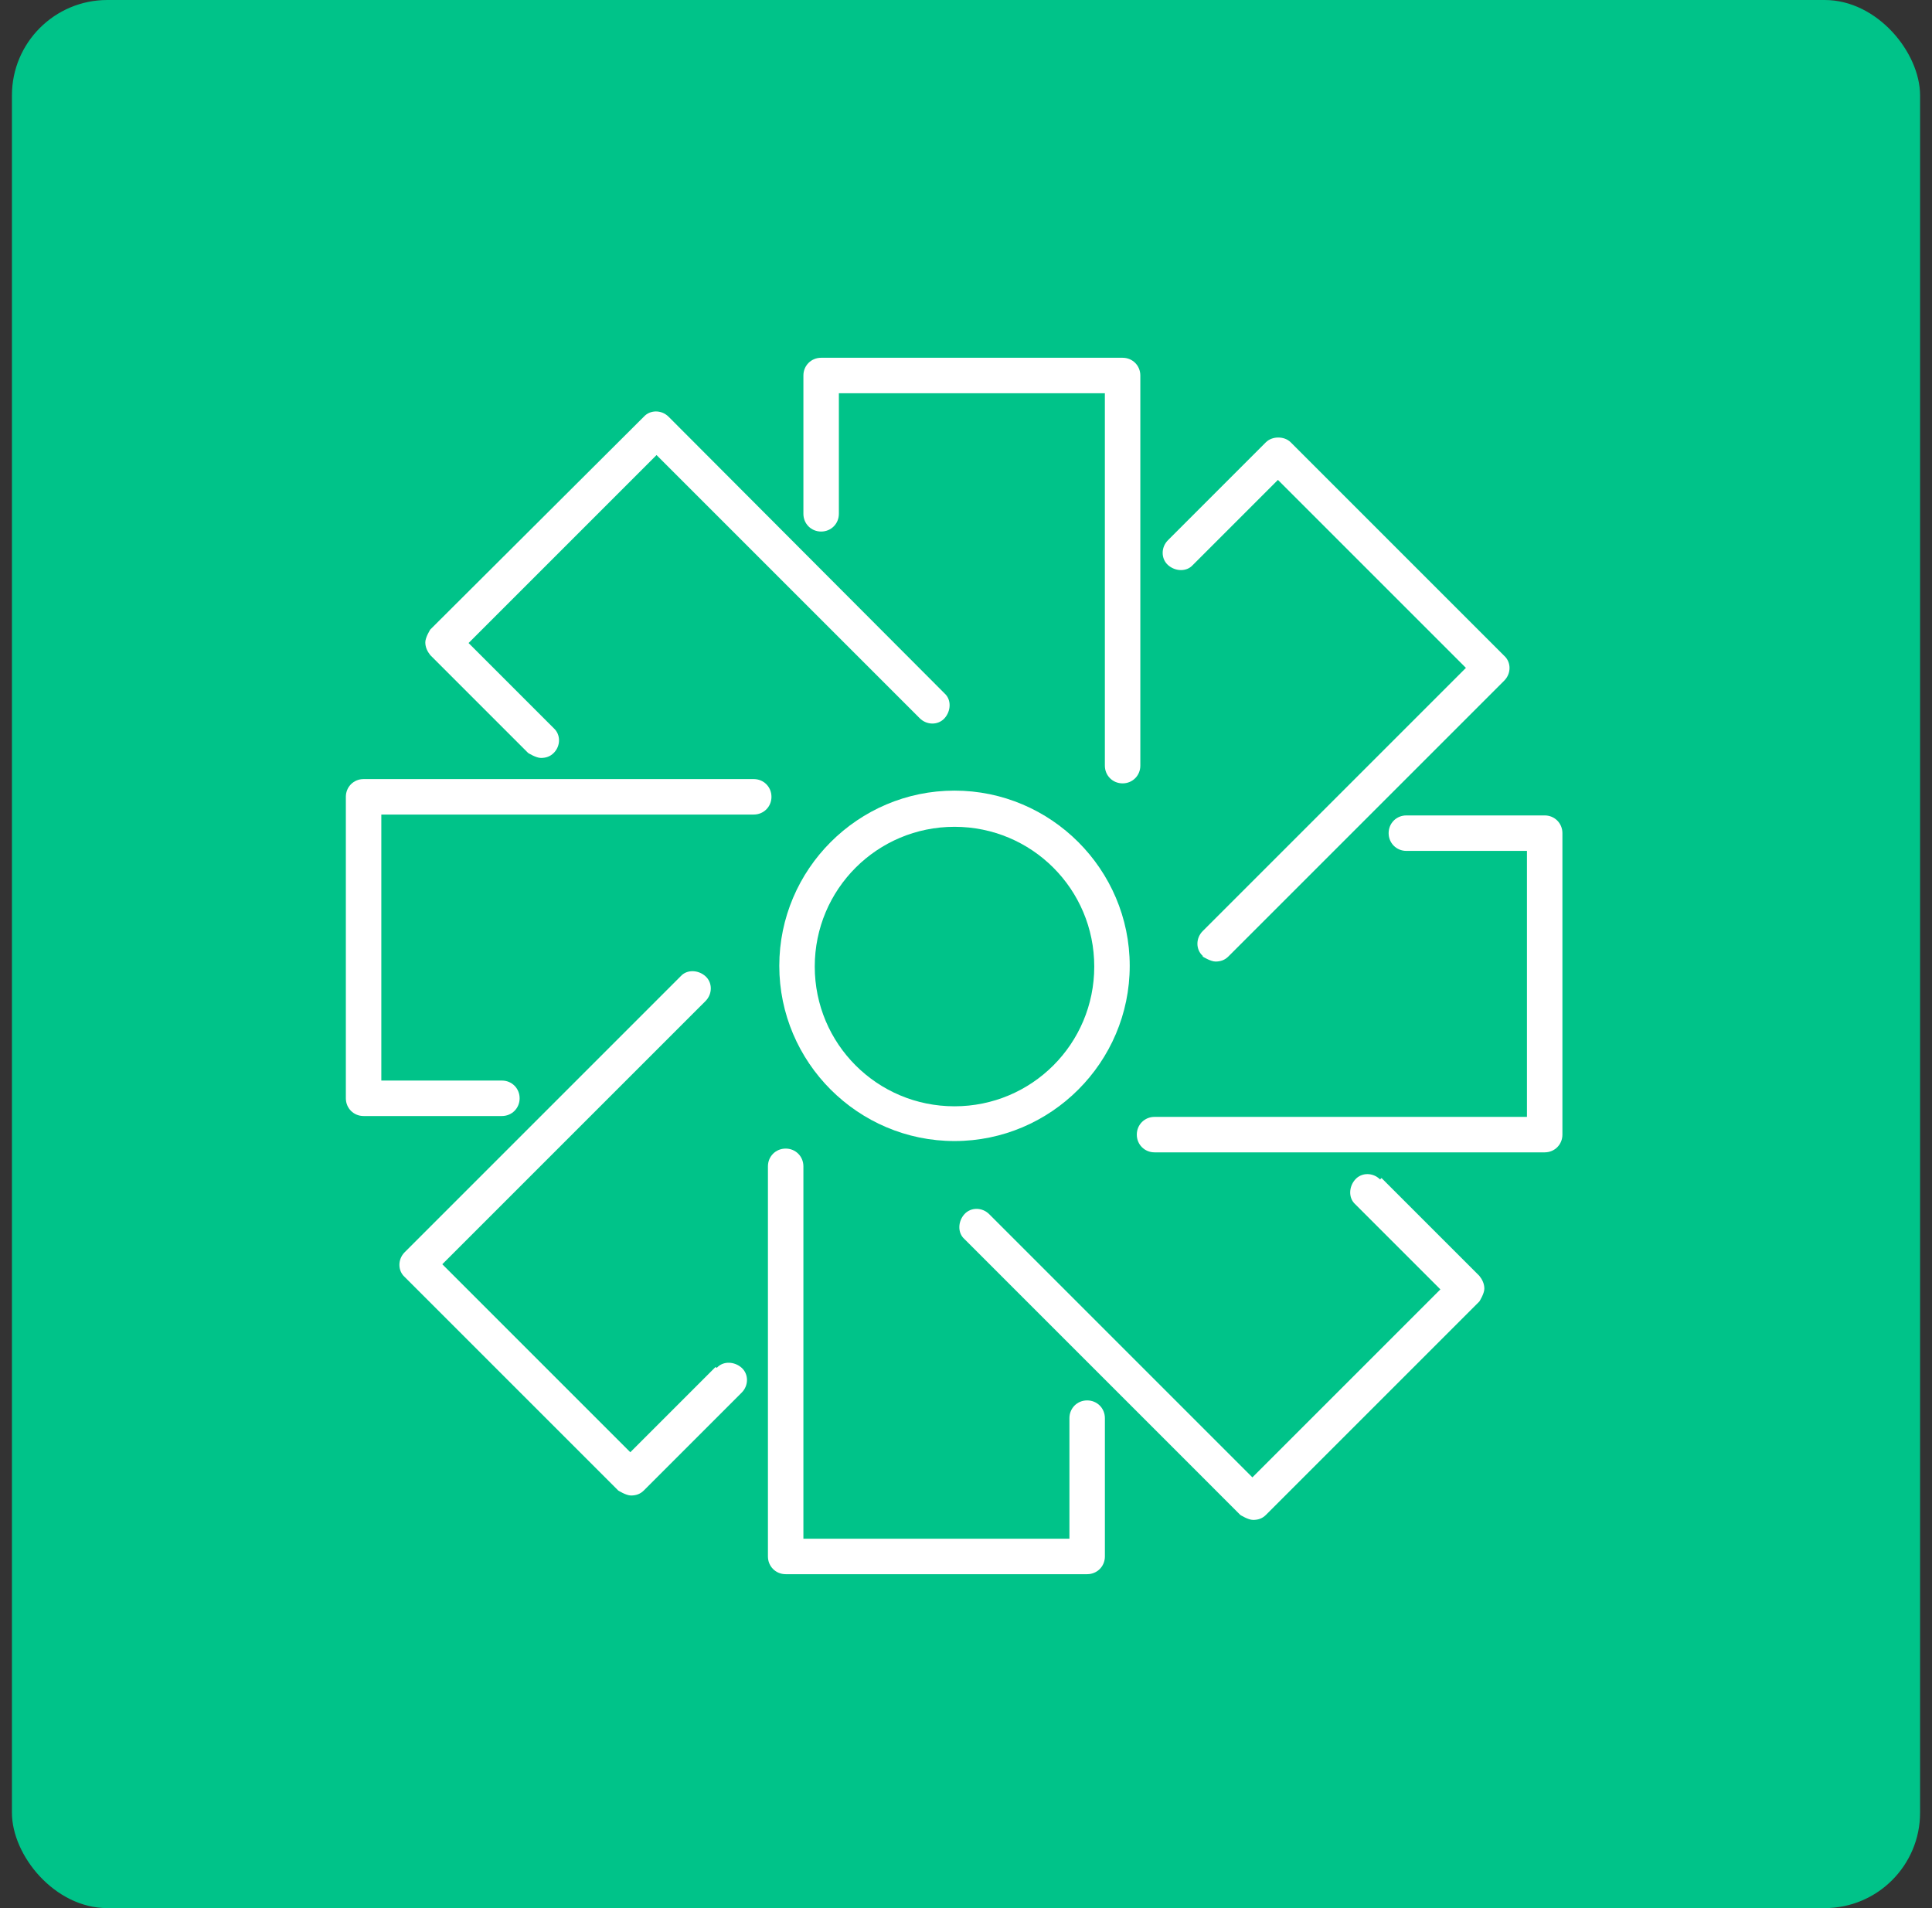
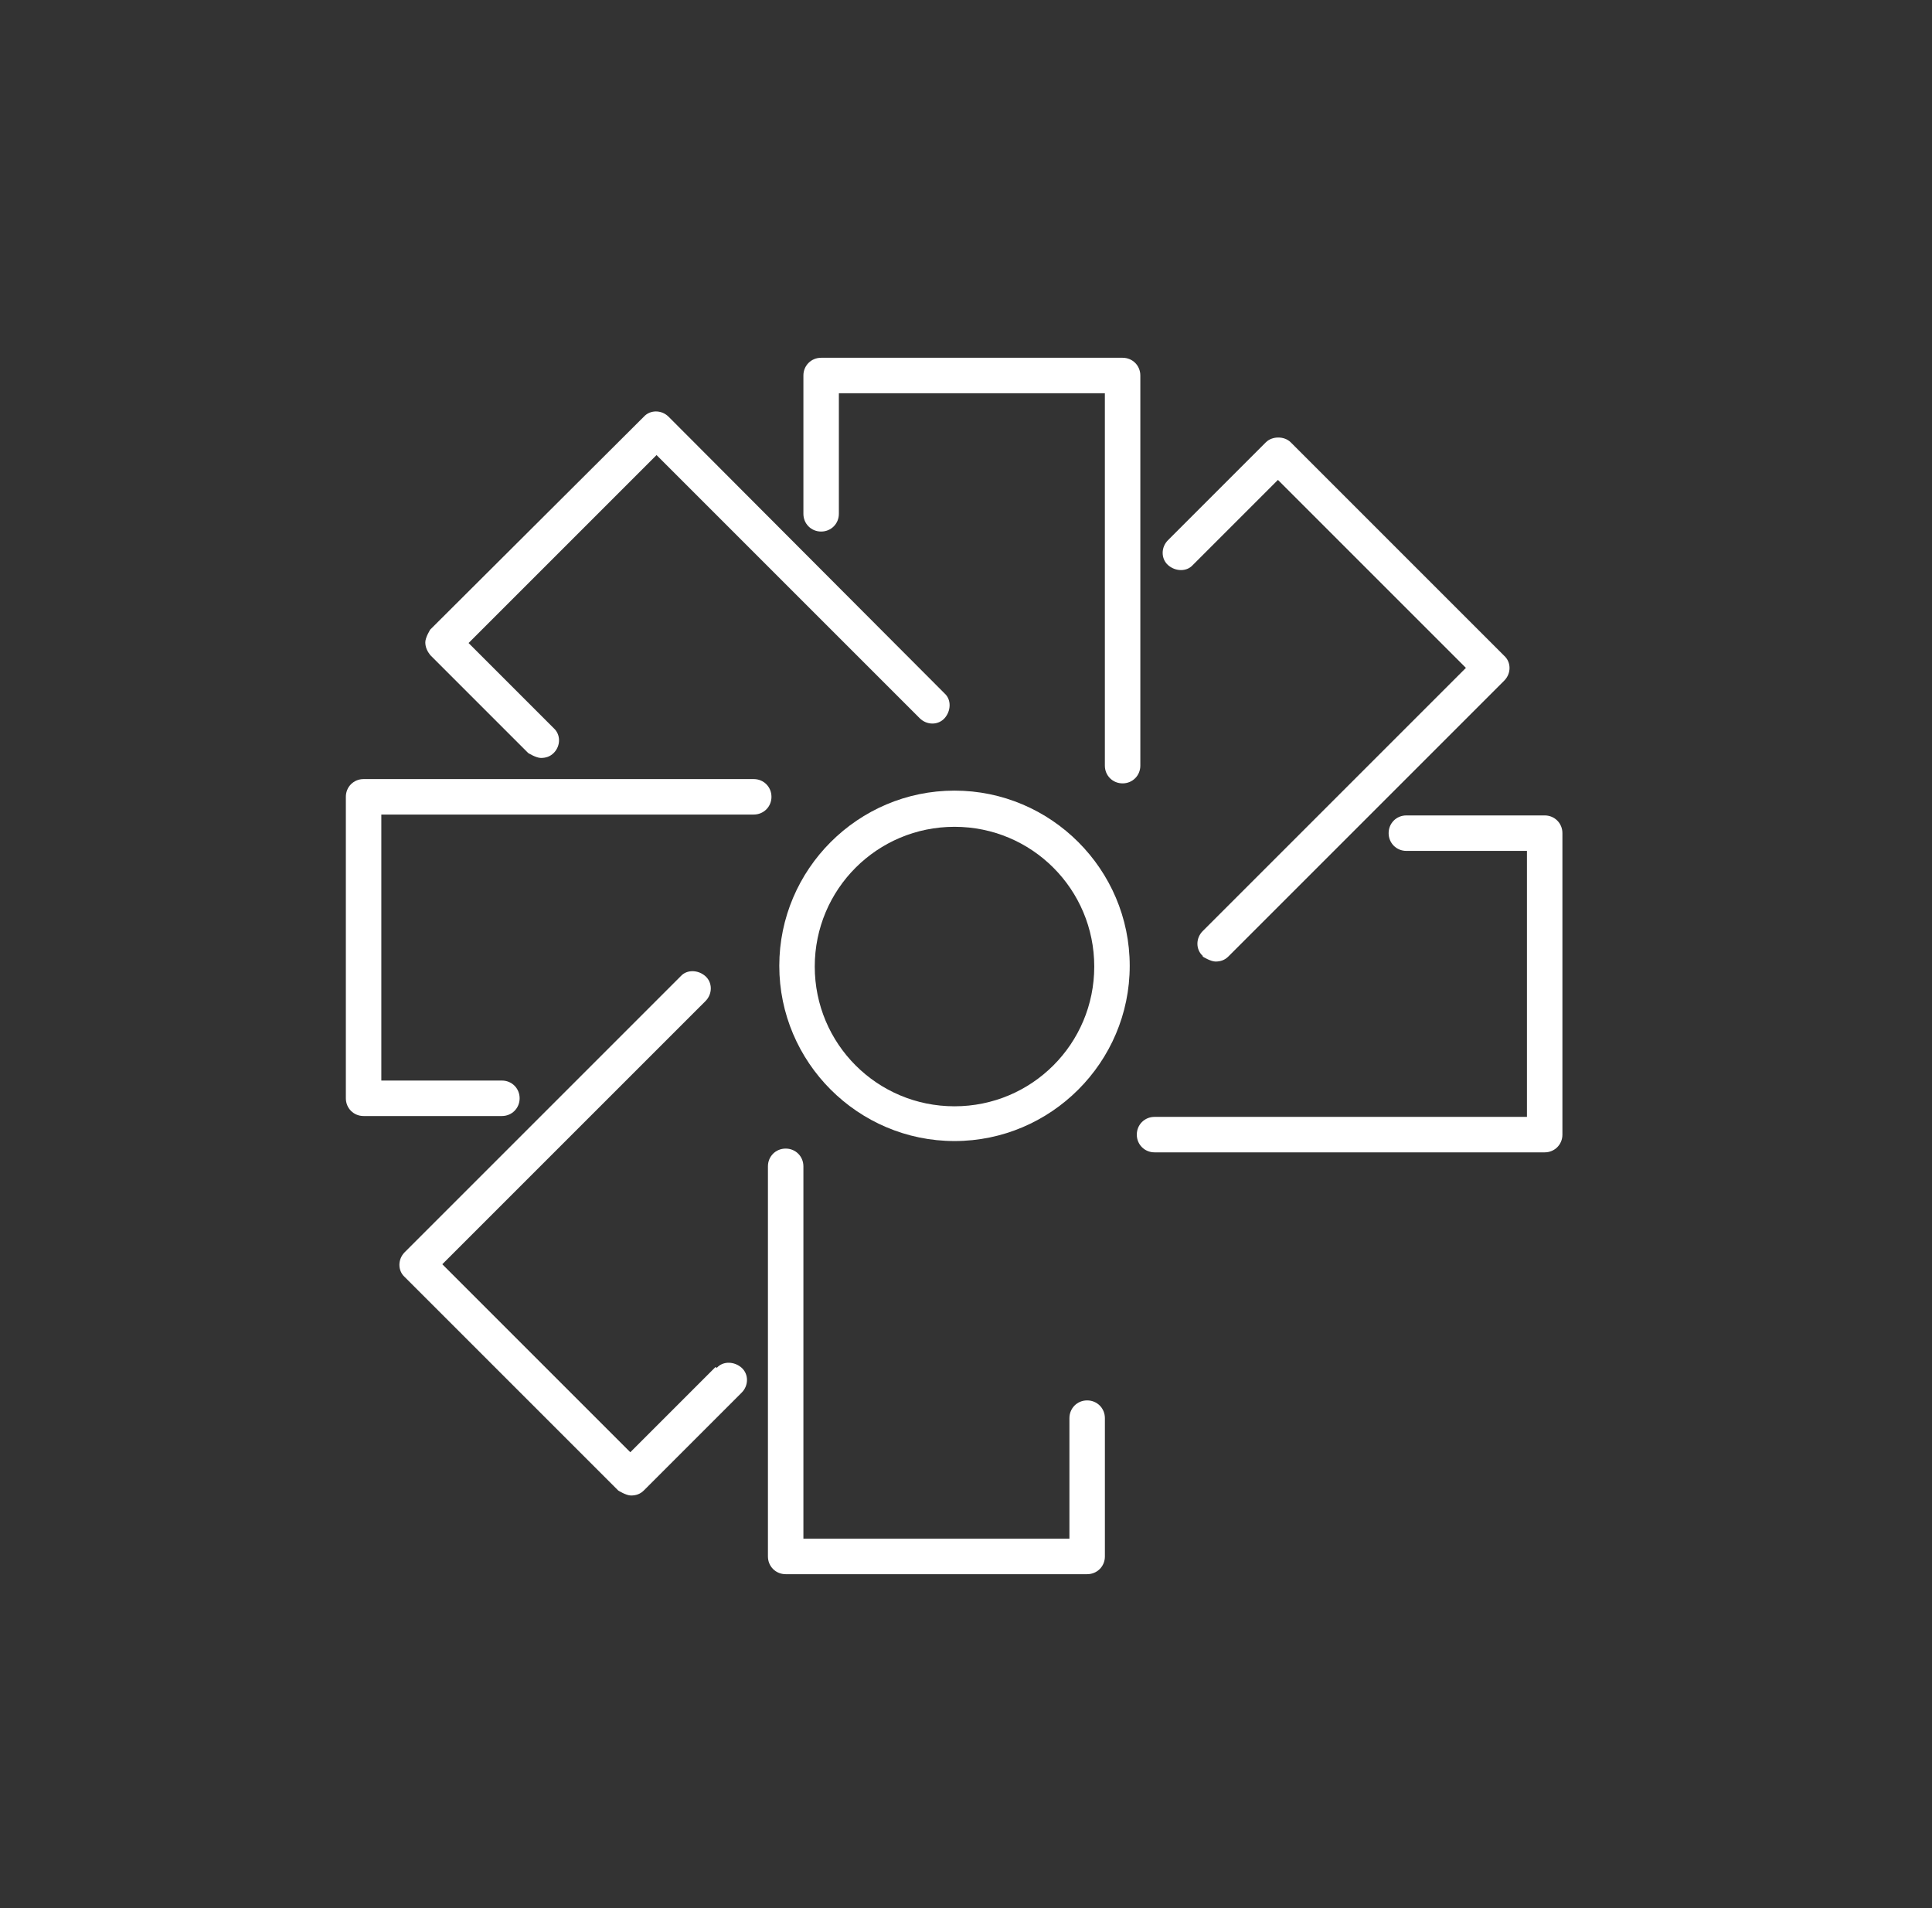
<svg xmlns="http://www.w3.org/2000/svg" width="81" height="80" viewBox="0 0 81 80" fill="none">
  <rect x="0" y="0" width="81" height="80" fill="#333333" stroke="none" />
-   <rect x="0.5" width="80" height="80" rx="4" fill="#00C389" />
  <path d="M40.018 33.148C35.973 33.148 32.672 36.45 32.672 40.494C32.672 44.539 35.973 47.84 40.018 47.84C44.062 47.84 47.364 44.539 47.364 40.494C47.364 36.45 44.062 33.148 40.018 33.148ZM40.018 46.383C36.776 46.383 34.159 43.766 34.159 40.524C34.159 37.282 36.776 34.665 40.018 34.665C43.259 34.665 45.877 37.282 45.877 40.524C45.877 43.766 43.259 46.383 40.018 46.383Z" fill="white" />
  <path d="M45.579 58.714C45.163 58.714 44.836 59.041 44.836 59.458V64.513H33.683V48.9C33.683 48.483 33.356 48.156 32.94 48.156C32.523 48.156 32.196 48.483 32.196 48.9V65.257C32.196 65.673 32.523 66 32.94 66H45.579C45.996 66 46.323 65.673 46.323 65.257V59.458C46.323 59.041 45.996 58.714 45.579 58.714Z" fill="white" />
  <path d="M29.994 57.318L26.426 60.887L18.544 53.005L29.578 41.972C29.875 41.674 29.875 41.199 29.578 40.931C29.281 40.663 28.805 40.633 28.537 40.931L16.968 52.5C16.671 52.797 16.671 53.273 16.968 53.541L25.92 62.492C25.92 62.492 26.247 62.701 26.455 62.701C26.663 62.701 26.842 62.641 26.991 62.492L31.095 58.388C31.392 58.091 31.392 57.615 31.095 57.347C30.797 57.08 30.322 57.05 30.054 57.347L29.994 57.318Z" fill="white" />
  <path d="M31.601 32.664H15.243C14.827 32.664 14.5 32.991 14.5 33.408V46.047C14.5 46.464 14.827 46.791 15.243 46.791H21.043C21.459 46.791 21.786 46.464 21.786 46.047C21.786 45.631 21.459 45.304 21.043 45.304H15.987V34.151H31.601C32.017 34.151 32.344 33.824 32.344 33.408C32.344 32.991 32.017 32.664 31.601 32.664Z" fill="white" />
  <path d="M22.143 31.57C22.143 31.57 22.471 31.778 22.679 31.778C22.887 31.778 23.065 31.719 23.214 31.57C23.512 31.273 23.512 30.797 23.214 30.529L19.645 26.96L27.526 19.079L38.56 30.113C38.858 30.41 39.333 30.41 39.601 30.113C39.869 29.815 39.898 29.339 39.601 29.072L28.032 17.473C27.735 17.176 27.259 17.176 26.991 17.473L18.039 26.395C18.039 26.395 17.831 26.722 17.831 26.93C17.831 27.139 17.92 27.317 18.039 27.466L22.143 31.57Z" fill="white" />
  <path d="M34.426 22.286C34.843 22.286 35.17 21.959 35.17 21.543V16.487H46.322V32.101C46.322 32.517 46.649 32.844 47.066 32.844C47.482 32.844 47.809 32.517 47.809 32.101V15.743C47.809 15.327 47.482 15 47.066 15H34.426C34.01 15 33.683 15.327 33.683 15.743V21.543C33.683 21.959 34.01 22.286 34.426 22.286Z" fill="white" />
  <path d="M50.425 40.106C50.425 40.106 50.753 40.314 50.961 40.314C51.169 40.314 51.347 40.255 51.496 40.106L63.065 28.537C63.362 28.24 63.362 27.764 63.065 27.496L54.113 18.544C53.846 18.277 53.34 18.277 53.072 18.544L48.968 22.649C48.671 22.946 48.671 23.422 48.968 23.69C49.266 23.957 49.741 23.987 50.009 23.69L53.578 20.121L61.459 28.002L50.425 39.036C50.128 39.333 50.128 39.809 50.425 40.077V40.106Z" fill="white" />
  <path d="M64.762 34.188H58.962C58.546 34.188 58.219 34.515 58.219 34.931C58.219 35.347 58.546 35.675 58.962 35.675H64.018V46.827H48.405C47.988 46.827 47.661 47.154 47.661 47.571C47.661 47.987 47.988 48.314 48.405 48.314H64.762C65.178 48.314 65.505 47.987 65.505 47.571V34.931C65.505 34.515 65.178 34.188 64.762 34.188Z" fill="white" />
-   <path d="M57.861 49.45C57.563 49.152 57.087 49.152 56.82 49.45C56.552 49.747 56.522 50.223 56.82 50.49L60.389 54.059L52.507 61.941L41.474 50.907C41.176 50.609 40.7 50.609 40.433 50.907C40.165 51.204 40.135 51.68 40.433 51.948L52.002 63.517C52.002 63.517 52.329 63.725 52.537 63.725C52.745 63.725 52.924 63.666 53.072 63.517L62.024 54.565C62.024 54.565 62.232 54.238 62.232 54.03C62.232 53.821 62.143 53.643 62.024 53.494L57.92 49.39L57.861 49.45Z" fill="white" />
</svg>